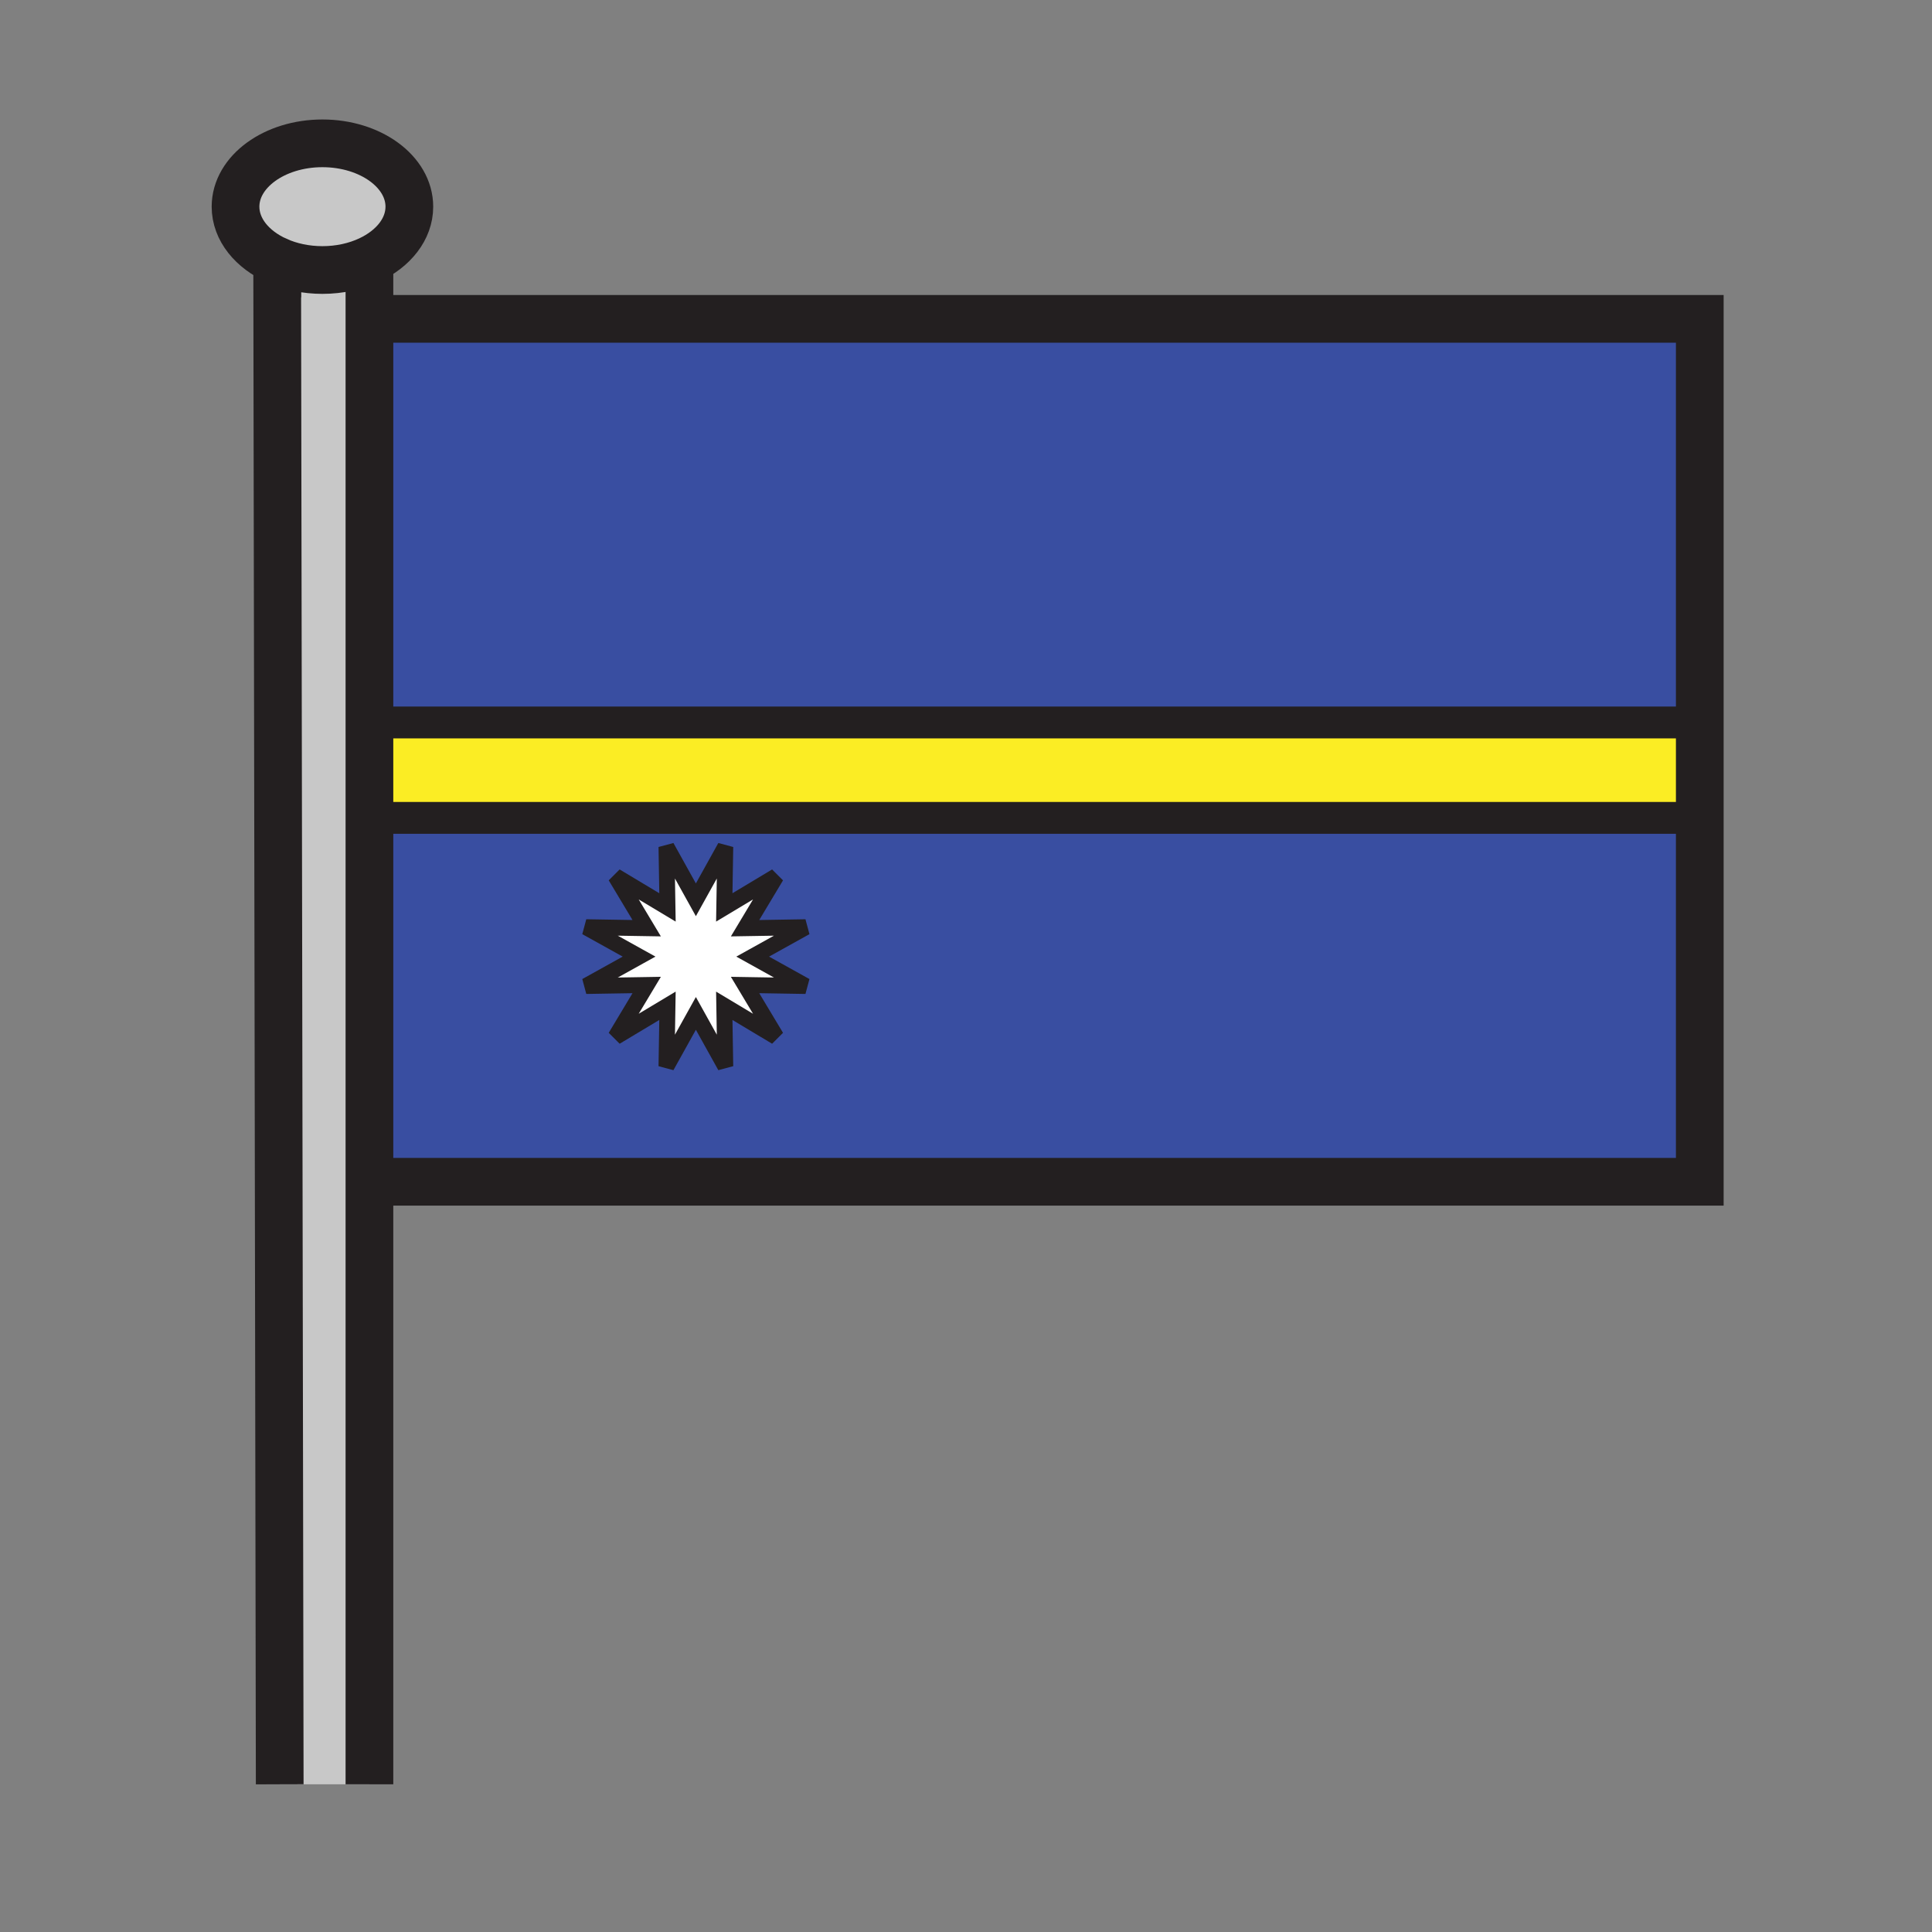
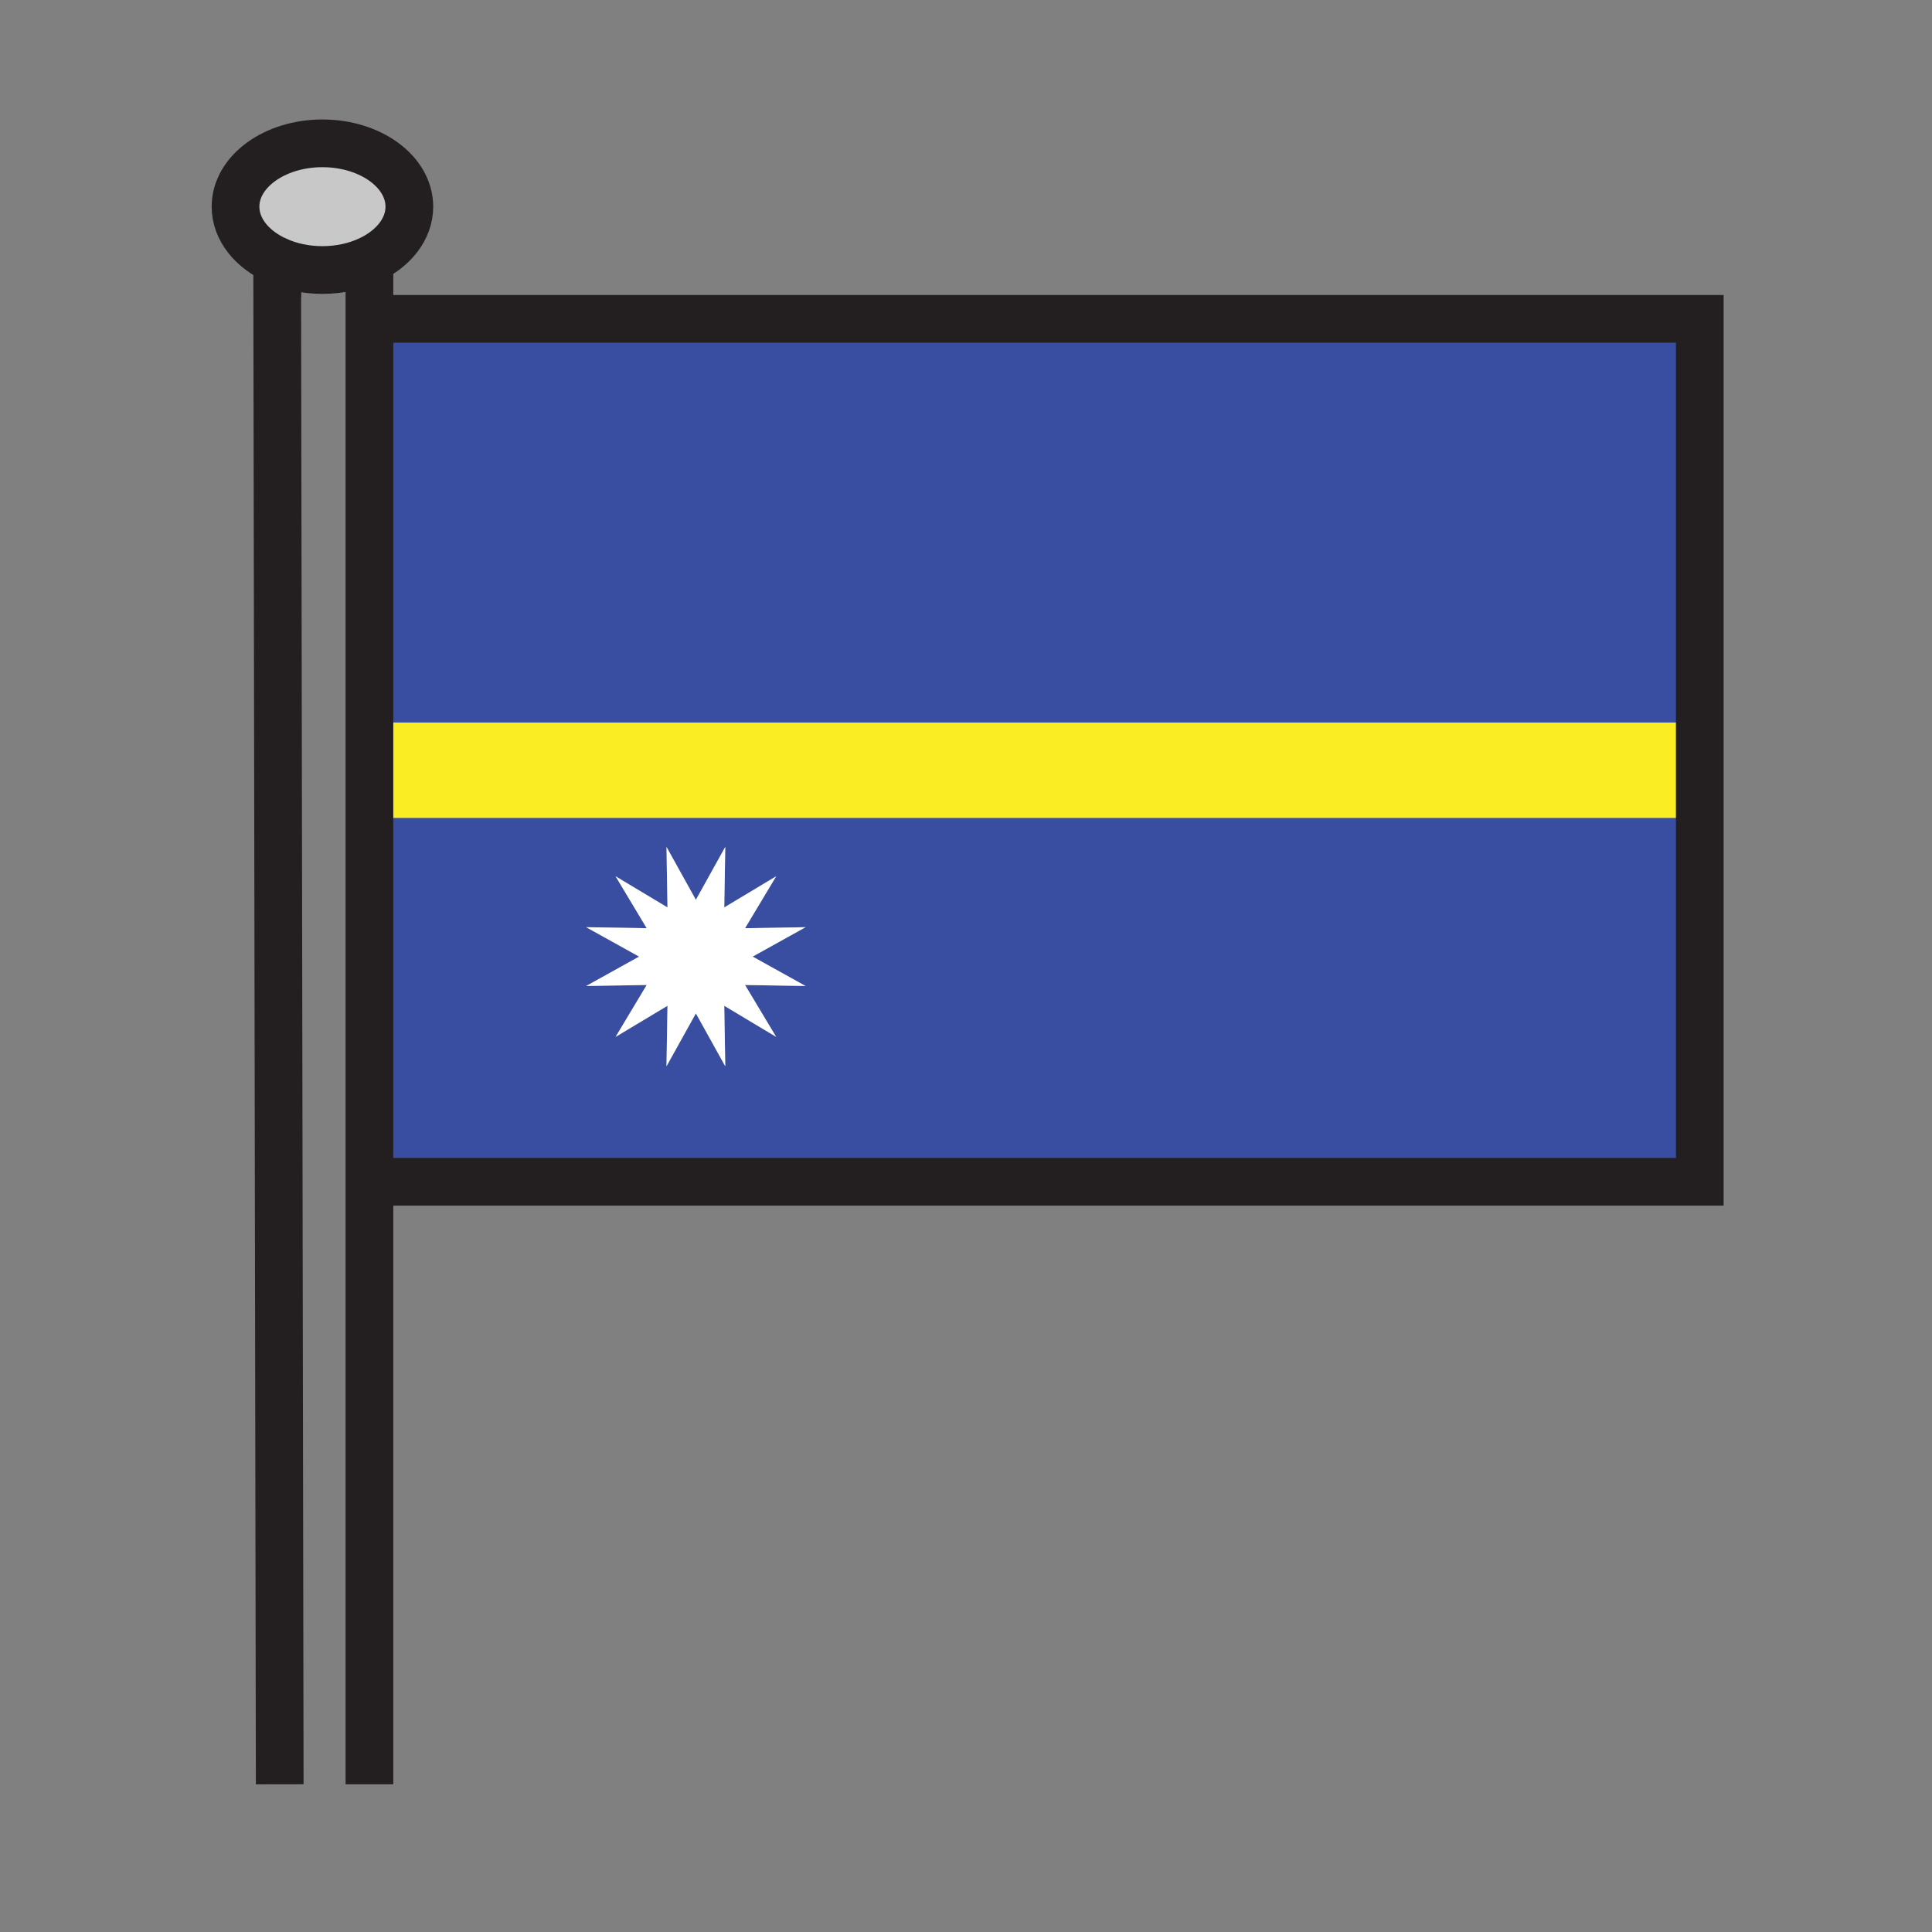
<svg xmlns="http://www.w3.org/2000/svg" width="850.394" height="850.394" viewBox="0 0 850.394 850.394" overflow="visible">
  <rect x="0" y="0" width="850.394" height="850.394" fill="#808080" stroke="none" />
-   <path d="M162.61 360v425.38h-39.49L122 114.77c5.8 2.59 12.62 4.08 19.92 4.08 7.62 0 14.73-1.63 20.69-4.43V360z" fill="#c8c8c8" />
  <path d="M748.18 360v160.17H168.56L167.09 360H748.18zM331.3 421.06l23.29-12.94-26.64.44 13.7-22.86-22.85 13.71.44-26.65-12.94 23.3-12.94-23.3.44 26.65-22.86-13.71 13.71 22.86-26.65-.44 23.3 12.94L258 434l26.65-.44-13.71 22.851 22.86-13.7-.44 26.64 12.94-23.29 12.94 23.29-.44-26.64 22.85 13.7-13.7-22.851 26.64.44-23.29-12.94z" fill="#394ea1" />
  <path fill="#fbed24" d="M748.18 318v42H167.09l-.39-42H748z" />
  <path fill="#394ea1" d="M748.18 177.46V318H166.7l-1.63-177.66h583.11z" />
  <path fill="#fff" d="M354.59 408.12l-23.29 12.94L354.59 434l-26.64-.44 13.7 22.85-22.85-13.7.44 26.64-12.94-23.29-12.94 23.29.44-26.64-22.86 13.7 13.71-22.85L258 434l23.3-12.94-23.3-12.94 26.65.44-13.71-22.86 22.86 13.71-.44-26.65 12.94 23.3 12.94-23.3-.44 26.65 22.85-13.71-13.7 22.86z" />
  <path d="M122 114.77c-10.99-4.89-18.33-13.72-18.33-23.8 0-15.4 17.13-27.88 38.25-27.88 21.13 0 38.26 12.48 38.26 27.88 0 9.84-7 18.49-17.57 23.45-5.96 2.8-13.07 4.43-20.69 4.43-7.3 0-14.12-1.49-19.92-4.08z" fill="#c8c8c8" />
  <g fill="none" stroke="#231f20">
    <path stroke-width="21" d="M165.07 140.34h583.11v379.83H168.56M122 114.77c-10.99-4.89-18.33-13.72-18.33-23.8 0-15.4 17.13-27.88 38.25-27.88 21.13 0 38.26 12.48 38.26 27.88 0 9.84-7 18.49-17.57 23.45-5.96 2.8-13.07 4.43-20.69 4.43-7.3 0-14.12-1.49-19.92-4.08z" />
    <path stroke-width="21" d="M122 114v.77l1.12 670.61M162.61 112.6v672.78" />
-     <path stroke-width="14" d="M744.76 179.39l3.42-1.93 2.01-1.14M162 318h586M160 360h588" />
-     <path stroke-width="7" d="M306.3 396.06l12.94-23.3-.44 26.65 22.85-13.71-13.7 22.86 26.64-.44-23.29 12.94L354.59 434l-26.64-.44 13.7 22.85-22.85-13.7.44 26.64-12.94-23.29-12.94 23.29.44-26.64-22.86 13.7 13.71-22.85L258 434l23.3-12.94-23.3-12.94 26.65.44-13.71-22.86 22.86 13.71-.44-26.65z" />
  </g>
-   <path fill="none" d="M0 0h850.394v850.394H0z" />
</svg>